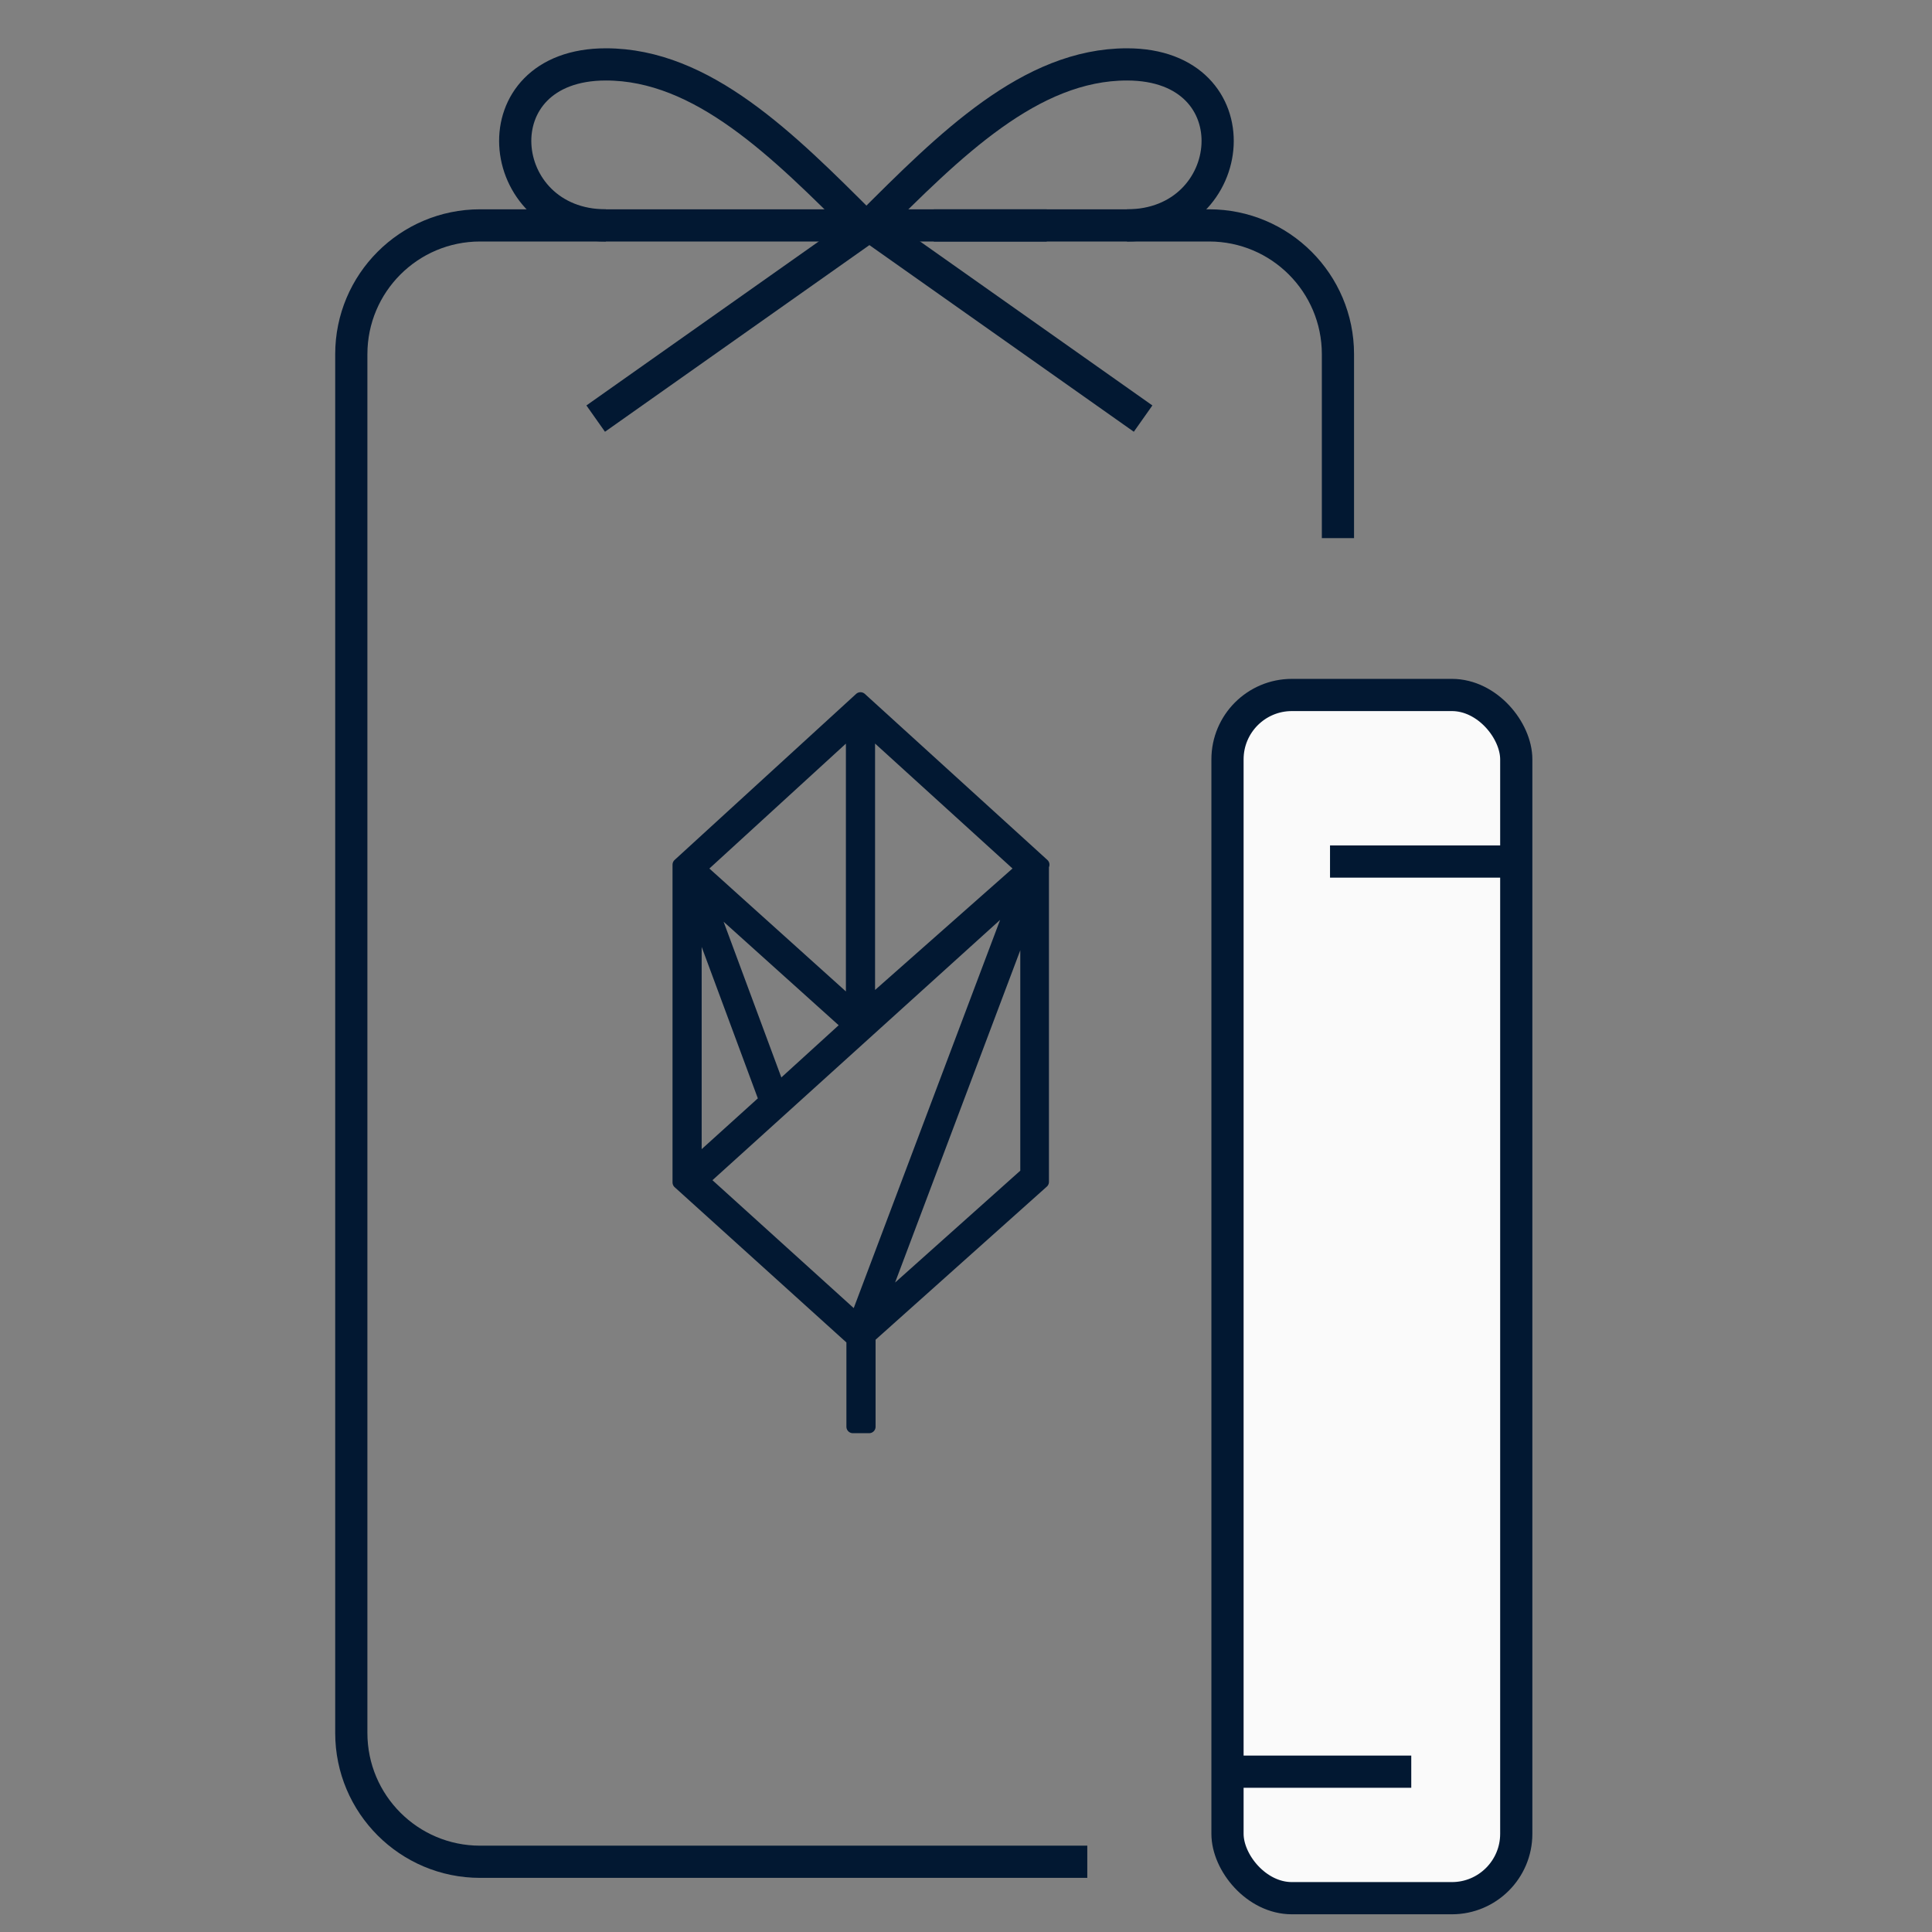
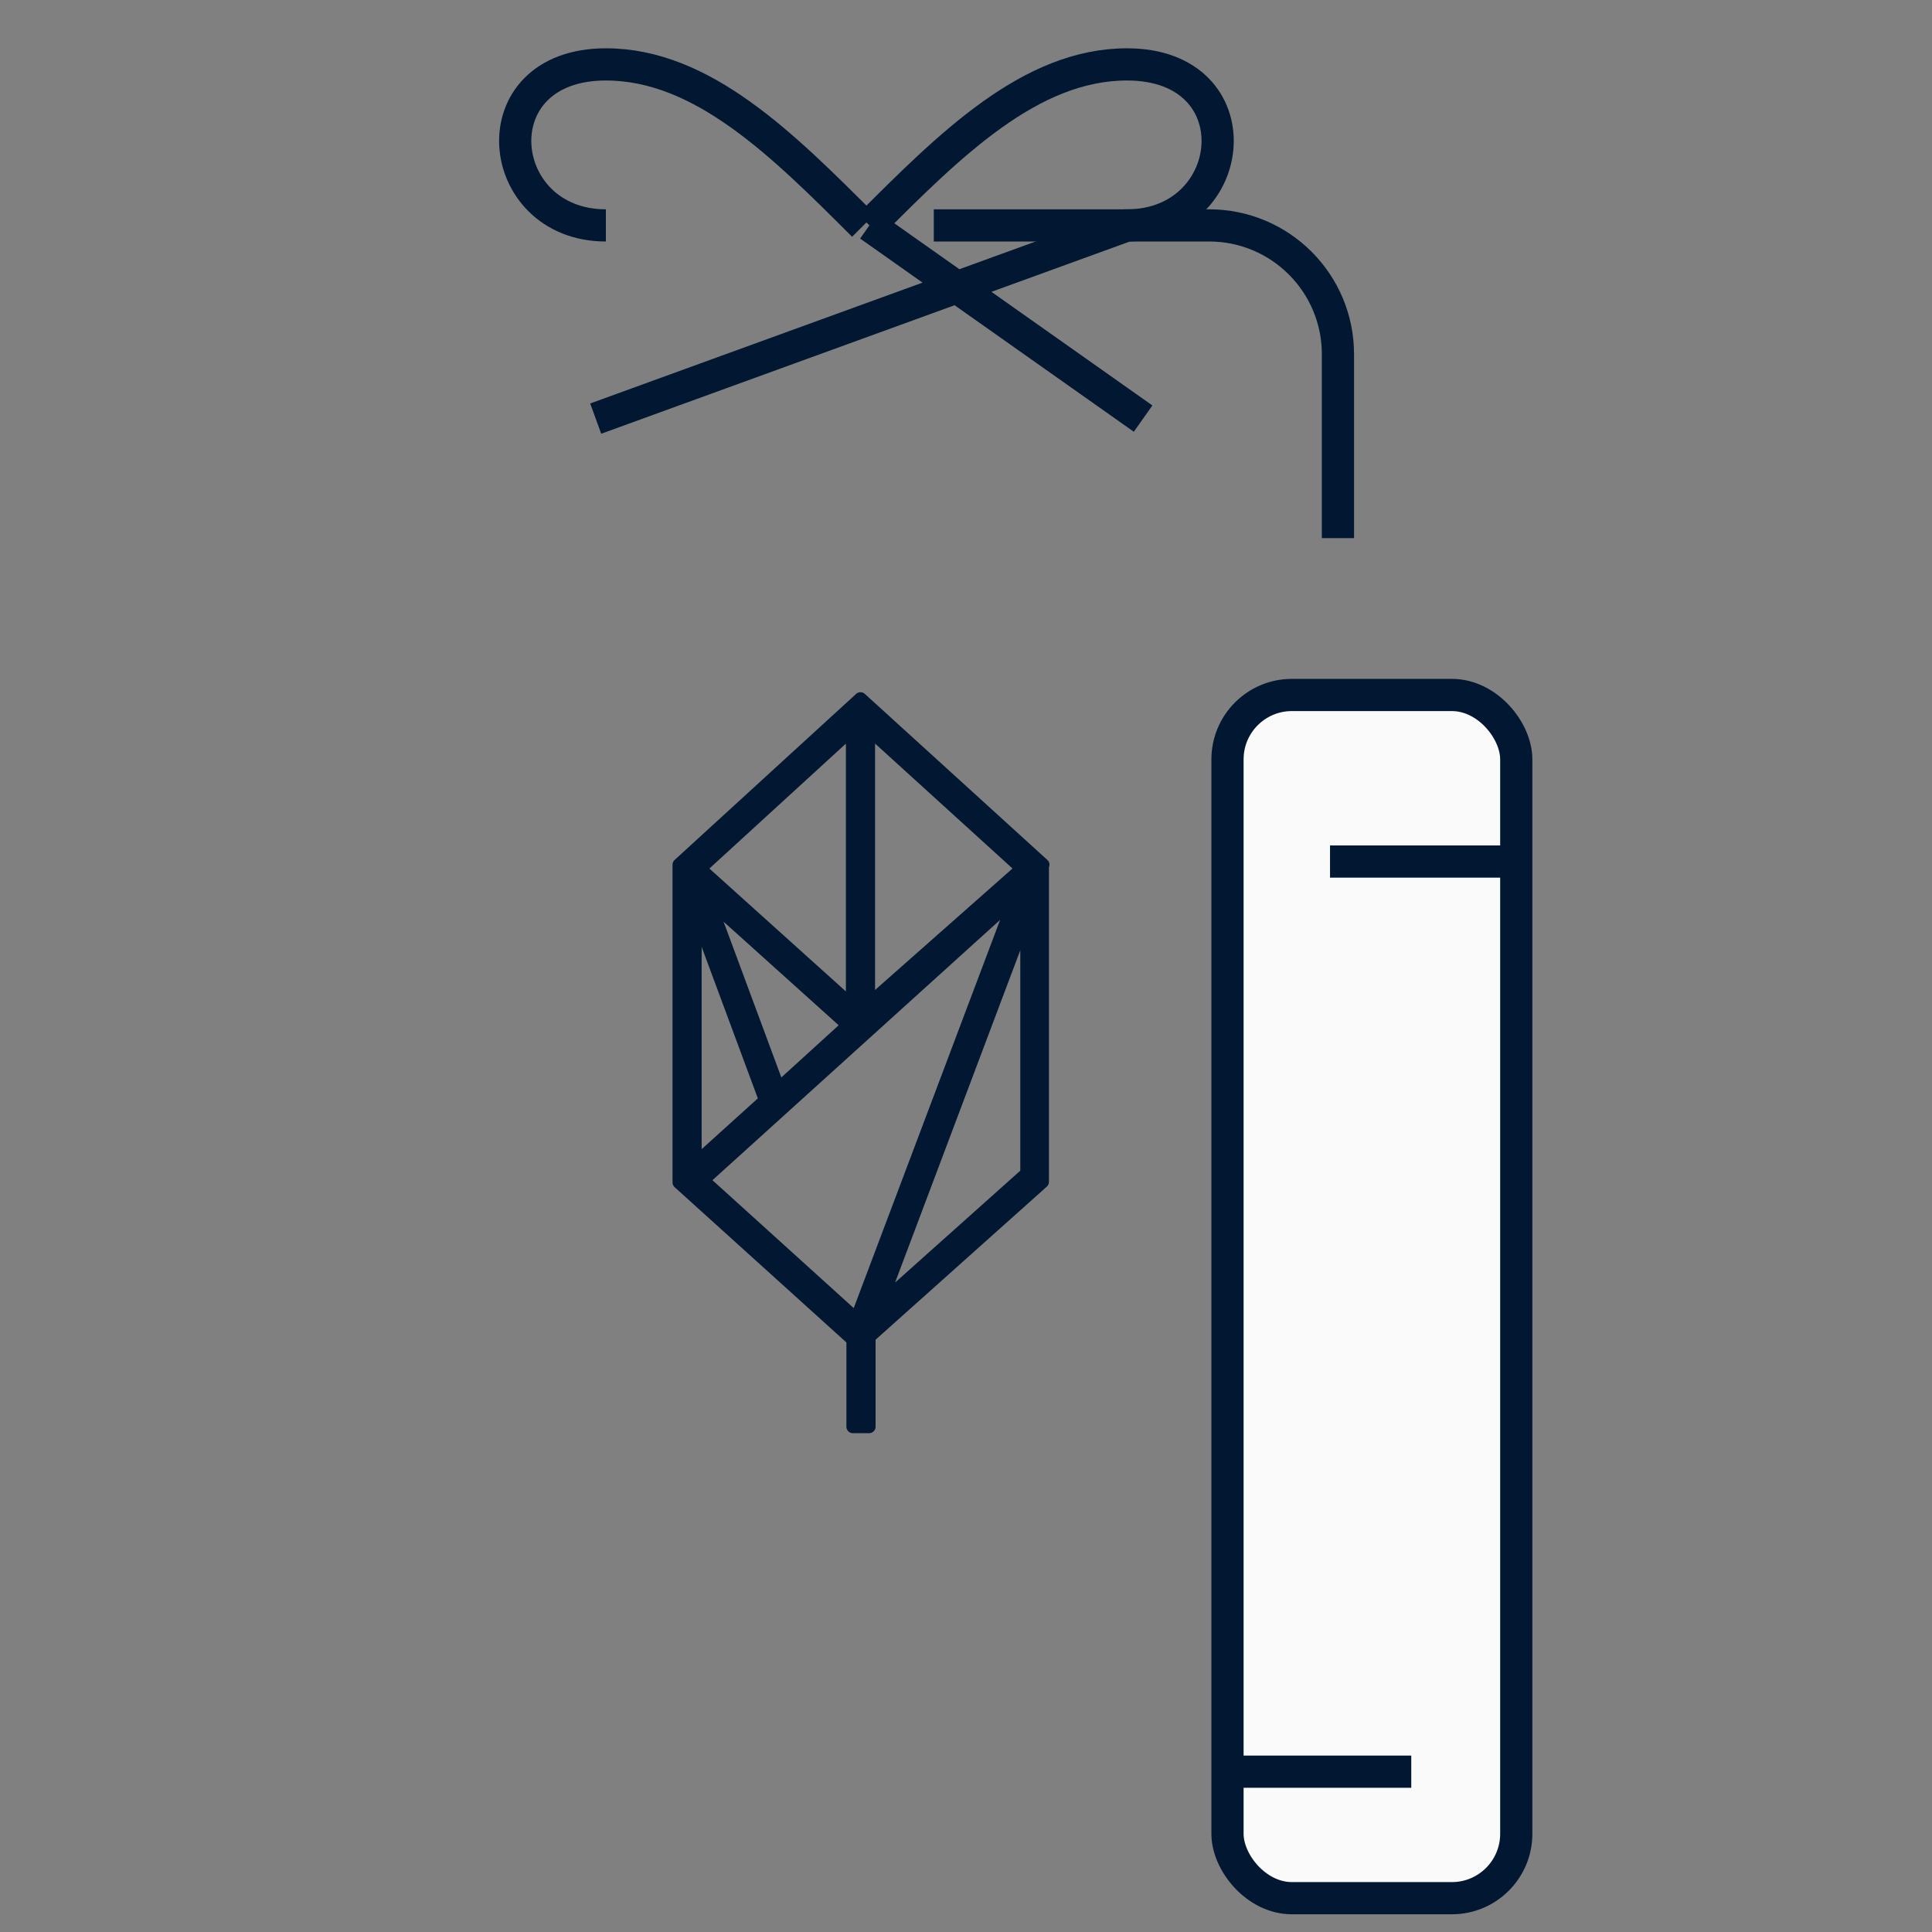
<svg xmlns="http://www.w3.org/2000/svg" width="90" height="90" viewBox="20 15 60 60" fill="none">
  <rect x="20" y="15" width="60" height="60" fill="#808080" stroke="none" />
-   <path d="M52.506 22H34.91C32.701 22 30.91 23.791 30.91 26V68.819C30.91 71.028 32.701 72.819 34.91 72.819H53.767" stroke="#021832" />
  <path d="M49 22H57.551C59.76 22 61.551 23.791 61.551 26V28.189V31.712" stroke="#021832" />
  <path d="M52.392 41.854L46.723 36.697L41.086 41.854V51.721L46.486 56.602V59.309H46.992V56.517L52.376 51.703V41.854H52.392ZM46.597 55.969L41.828 51.652L51.539 42.864L46.597 55.969ZM44.181 48.808L42.002 42.933L46.344 46.839L44.181 48.808ZM46.976 46.188V37.64L51.744 41.974L46.976 46.188ZM46.47 46.239L41.733 41.974L46.47 37.64V46.239ZM43.77 49.168L41.591 51.138V43.293L43.77 49.168ZM47.323 55.523L51.886 43.413V51.446L47.323 55.523Z" fill="#021832" stroke="#021832" stroke-width="0.4" stroke-linejoin="round" />
  <rect x="58.121" y="36.583" width="8.968" height="37.367" rx="2" fill="#FAFAFA" stroke="#021832" />
  <path d="M58.044 70.021H63.828" stroke="#021832" />
  <path d="M61.305 41.756H67.089" stroke="#021832" />
-   <path d="M47 22C49.5 19.5 52 17 55 17C59 17 58.5 22 55 22M47 22L38.5 28M47 22L55.5 28M46.816 22C44.316 19.5 41.816 17 38.816 17C34.816 17 35.316 22 38.816 22" stroke="#021832" />
+   <path d="M47 22C49.5 19.5 52 17 55 17C59 17 58.5 22 55 22L38.5 28M47 22L55.5 28M46.816 22C44.316 19.5 41.816 17 38.816 17C34.816 17 35.316 22 38.816 22" stroke="#021832" />
</svg>